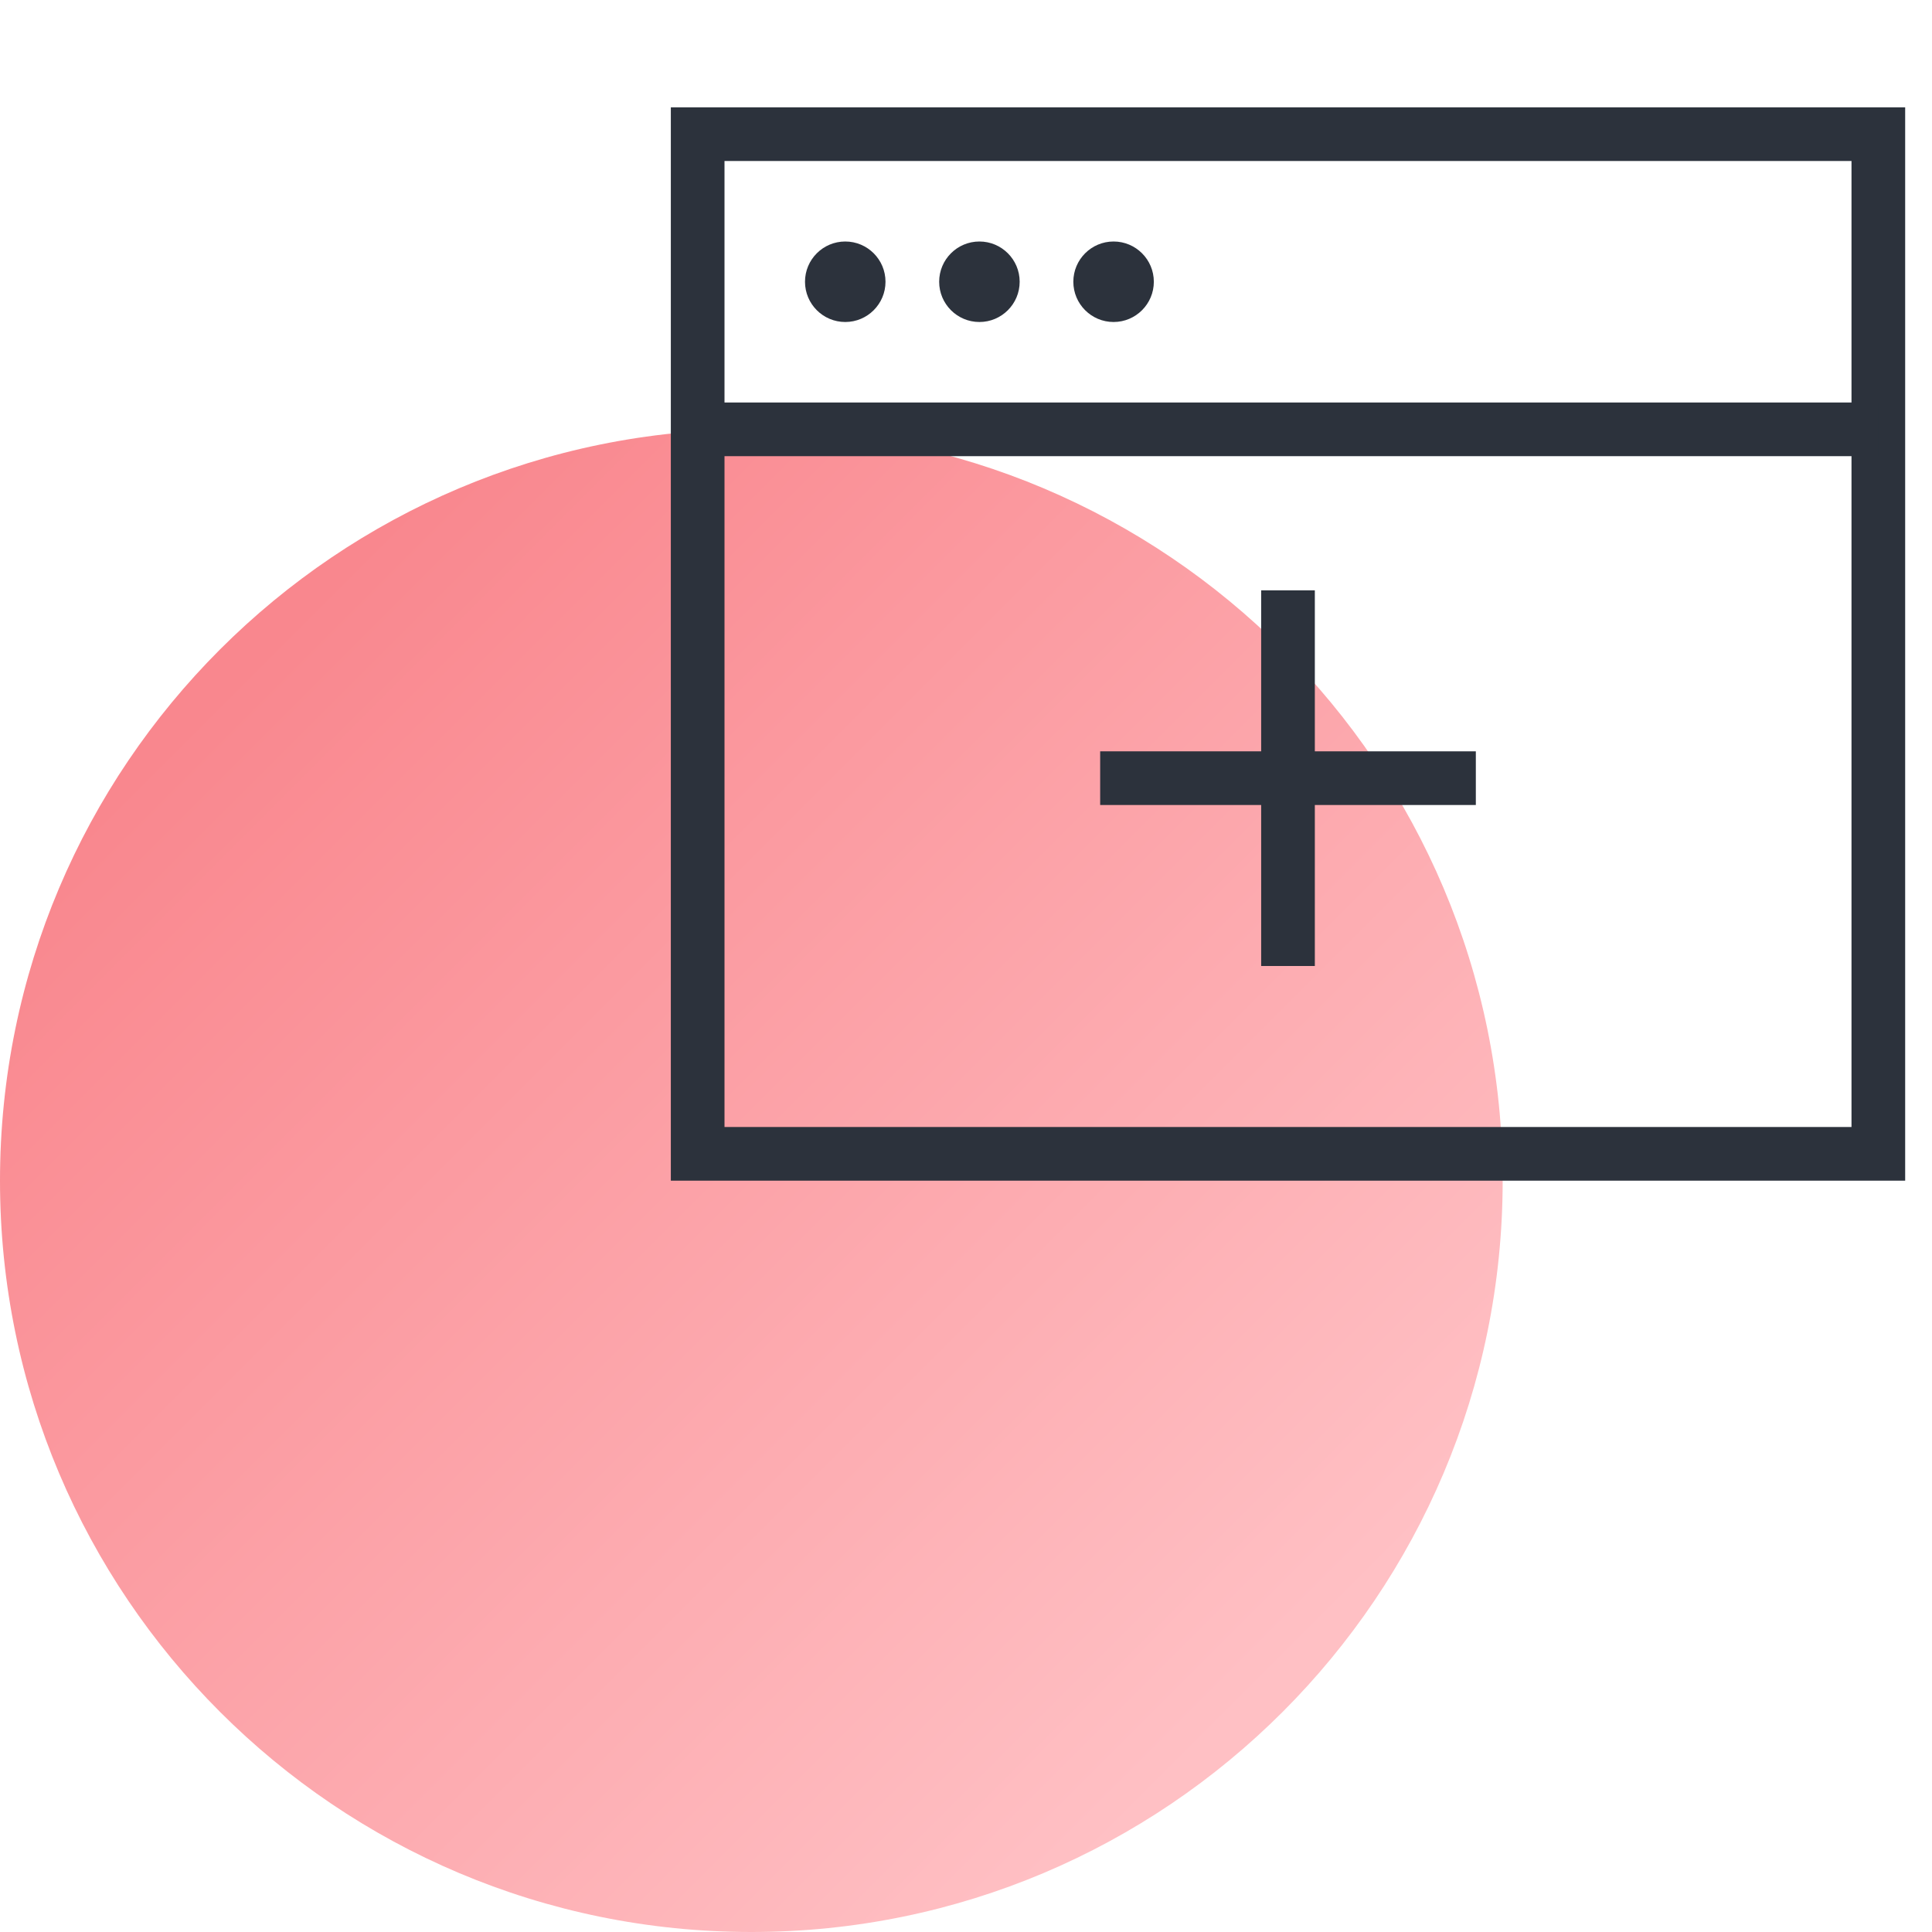
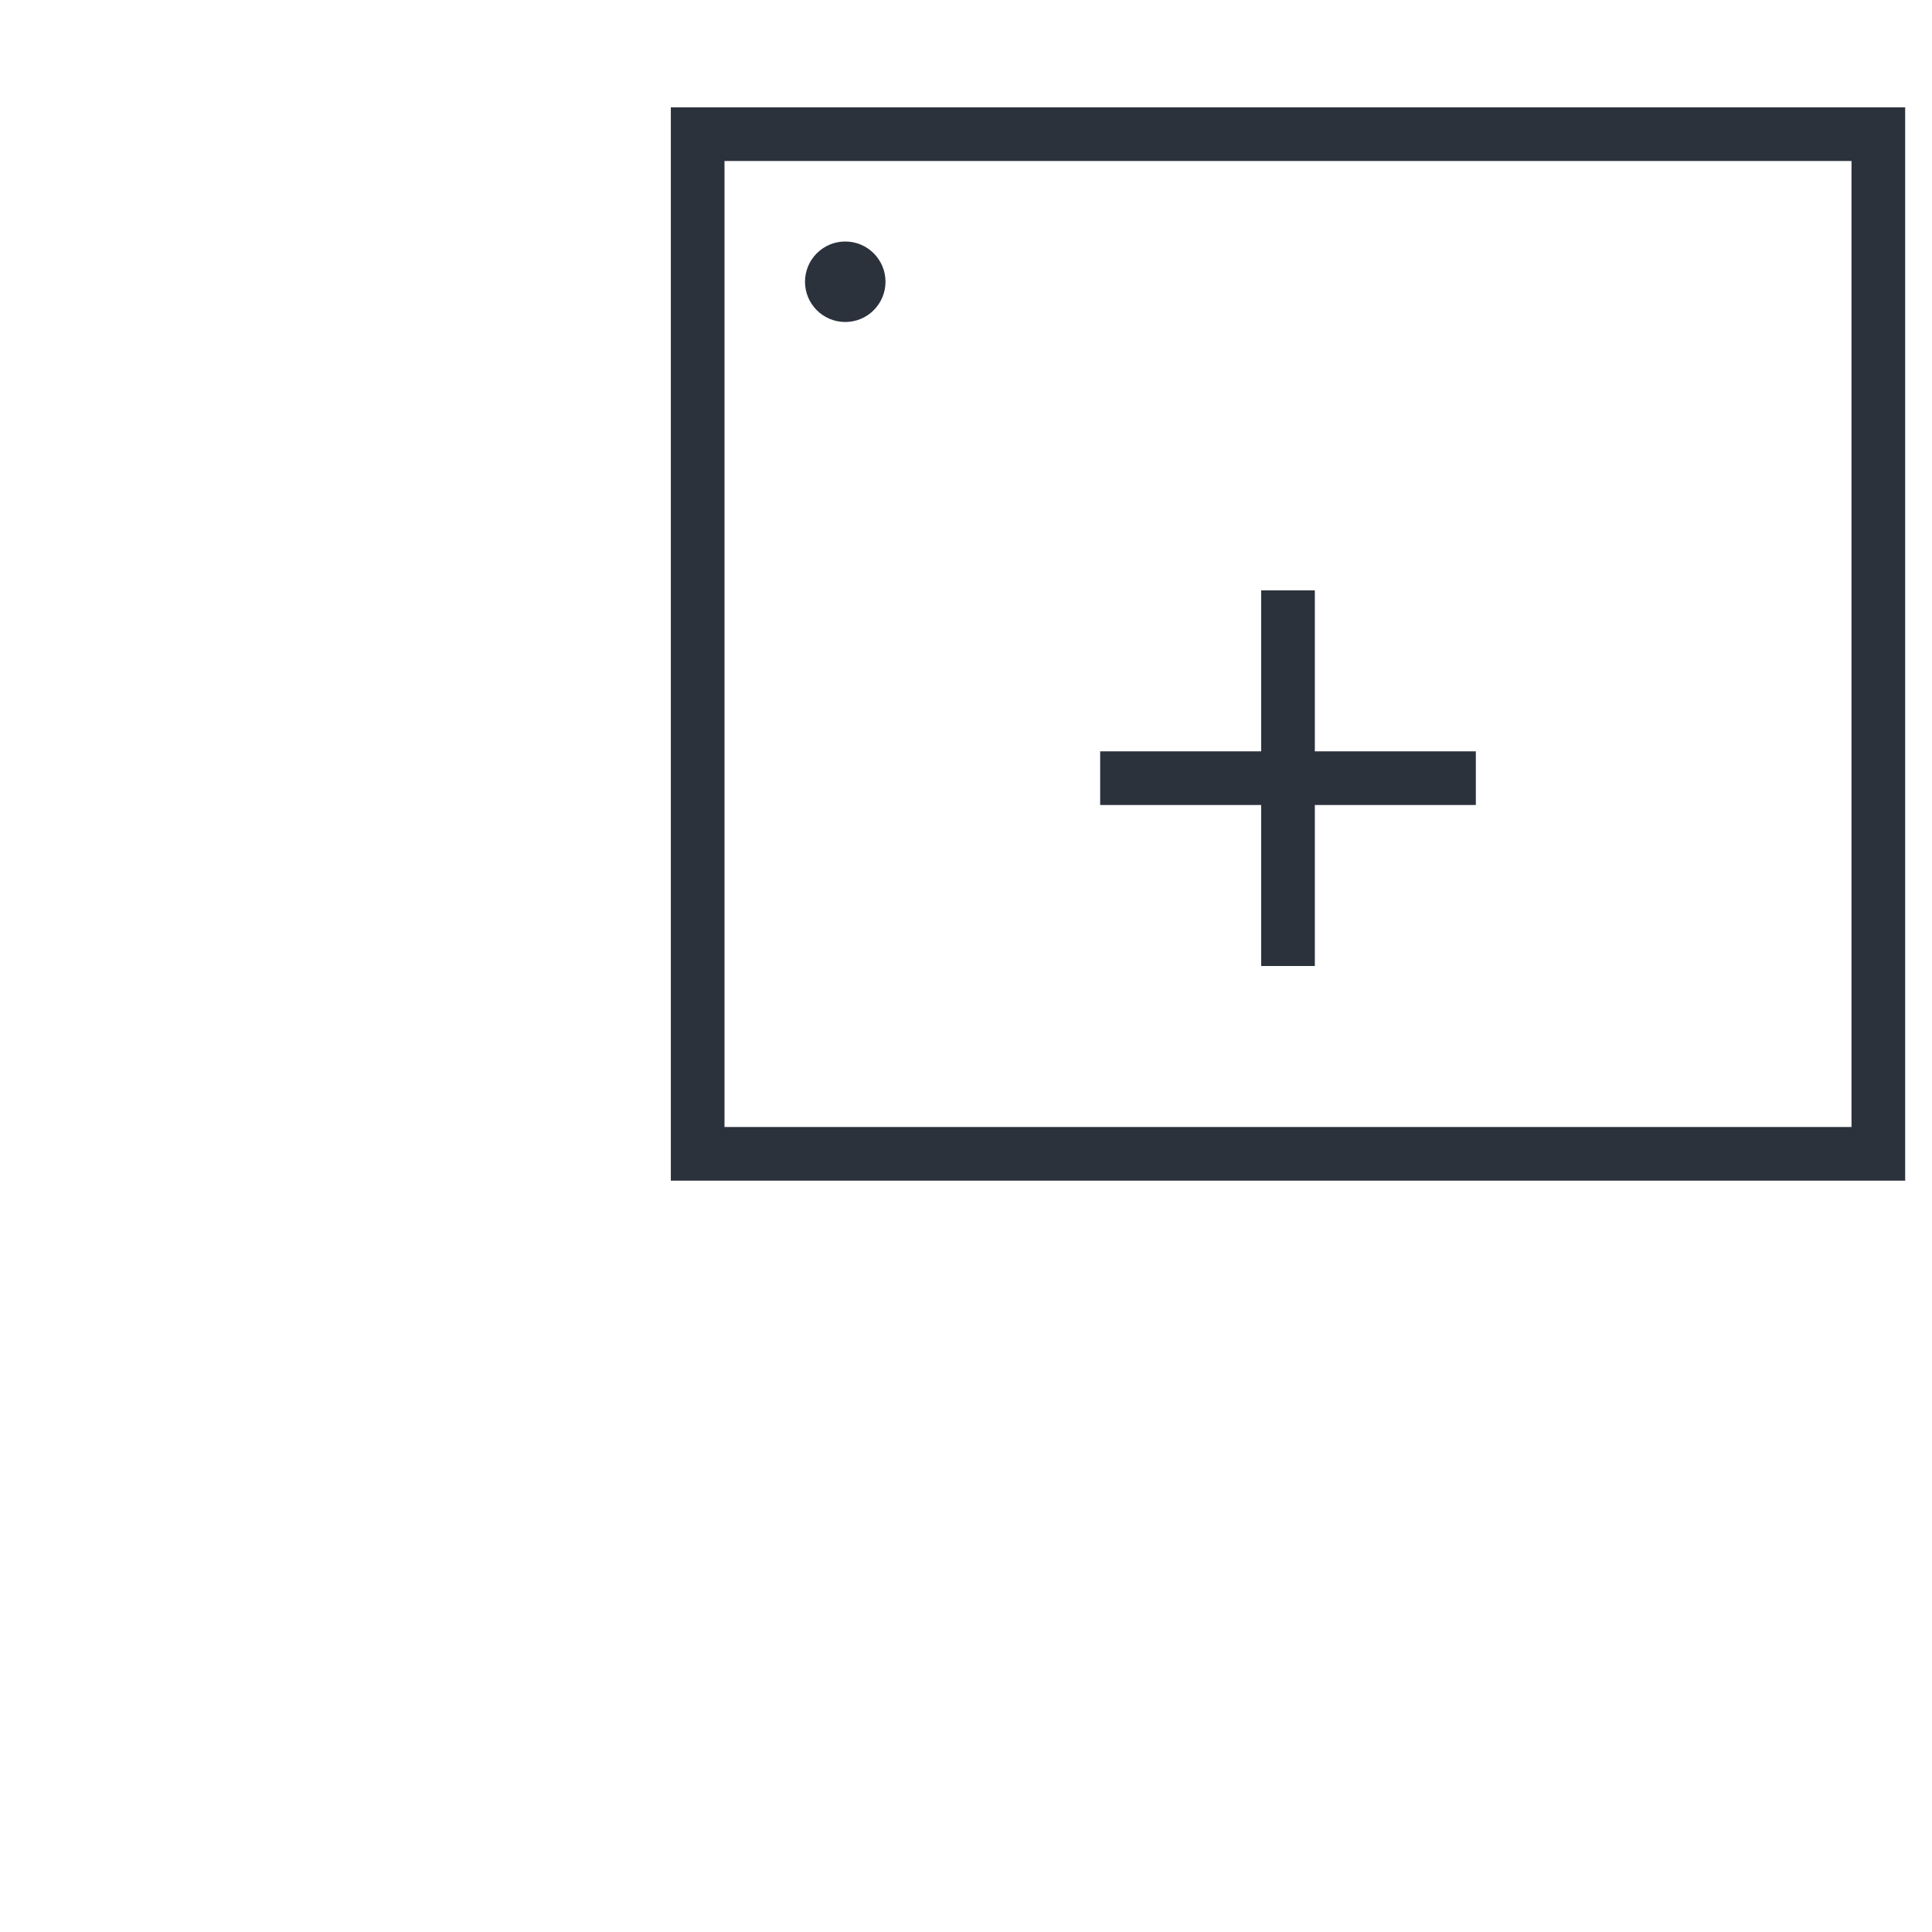
<svg xmlns="http://www.w3.org/2000/svg" width="72" height="72" viewBox="0 0 72 72" fill="none">
-   <path d="M28 72C43.464 72 56 59.464 56 44C56 28.536 43.464 16 28 16C12.536 16 0 28.536 0 44C0 59.464 12.536 72 28 72Z" fill="url(#paint0_linear_1_68)" />
  <path d="M54 29H42" stroke="#2C323C" stroke-width="2" stroke-miterlimit="10" stroke-linecap="square" />
  <path d="M48 23V35" stroke="#2C323C" stroke-width="2" stroke-miterlimit="10" stroke-linecap="square" />
  <path d="M70 5H26V43H70V5Z" stroke="#2C323C" stroke-width="2" stroke-miterlimit="10" stroke-linecap="square" />
  <path d="M31.5 12C32.328 12 33 11.328 33 10.5C33 9.672 32.328 9 31.5 9C30.672 9 30 9.672 30 10.5C30 11.328 30.672 12 31.5 12Z" fill="#2C323C" />
-   <path d="M36.5 12C37.328 12 38 11.328 38 10.5C38 9.672 37.328 9 36.5 9C35.672 9 35 9.672 35 10.5C35 11.328 35.672 12 36.5 12Z" fill="#2C323C" />
-   <path d="M41.5 12C42.328 12 43 11.328 43 10.5C43 9.672 42.328 9 41.5 9C40.672 9 40 9.672 40 10.5C40 11.328 40.672 12 41.5 12Z" fill="#2C323C" />
-   <path d="M26 16H70" stroke="#2C323C" stroke-width="2" />
  <defs>
    <linearGradient id="paint0_linear_1_68" x1="9" y1="24.916" x2="47.084" y2="63" gradientUnits="userSpaceOnUse">
      <stop stop-color="#F9878E" />
      <stop offset="1" stop-color="#FFC0C4" />
    </linearGradient>
  </defs>
</svg>